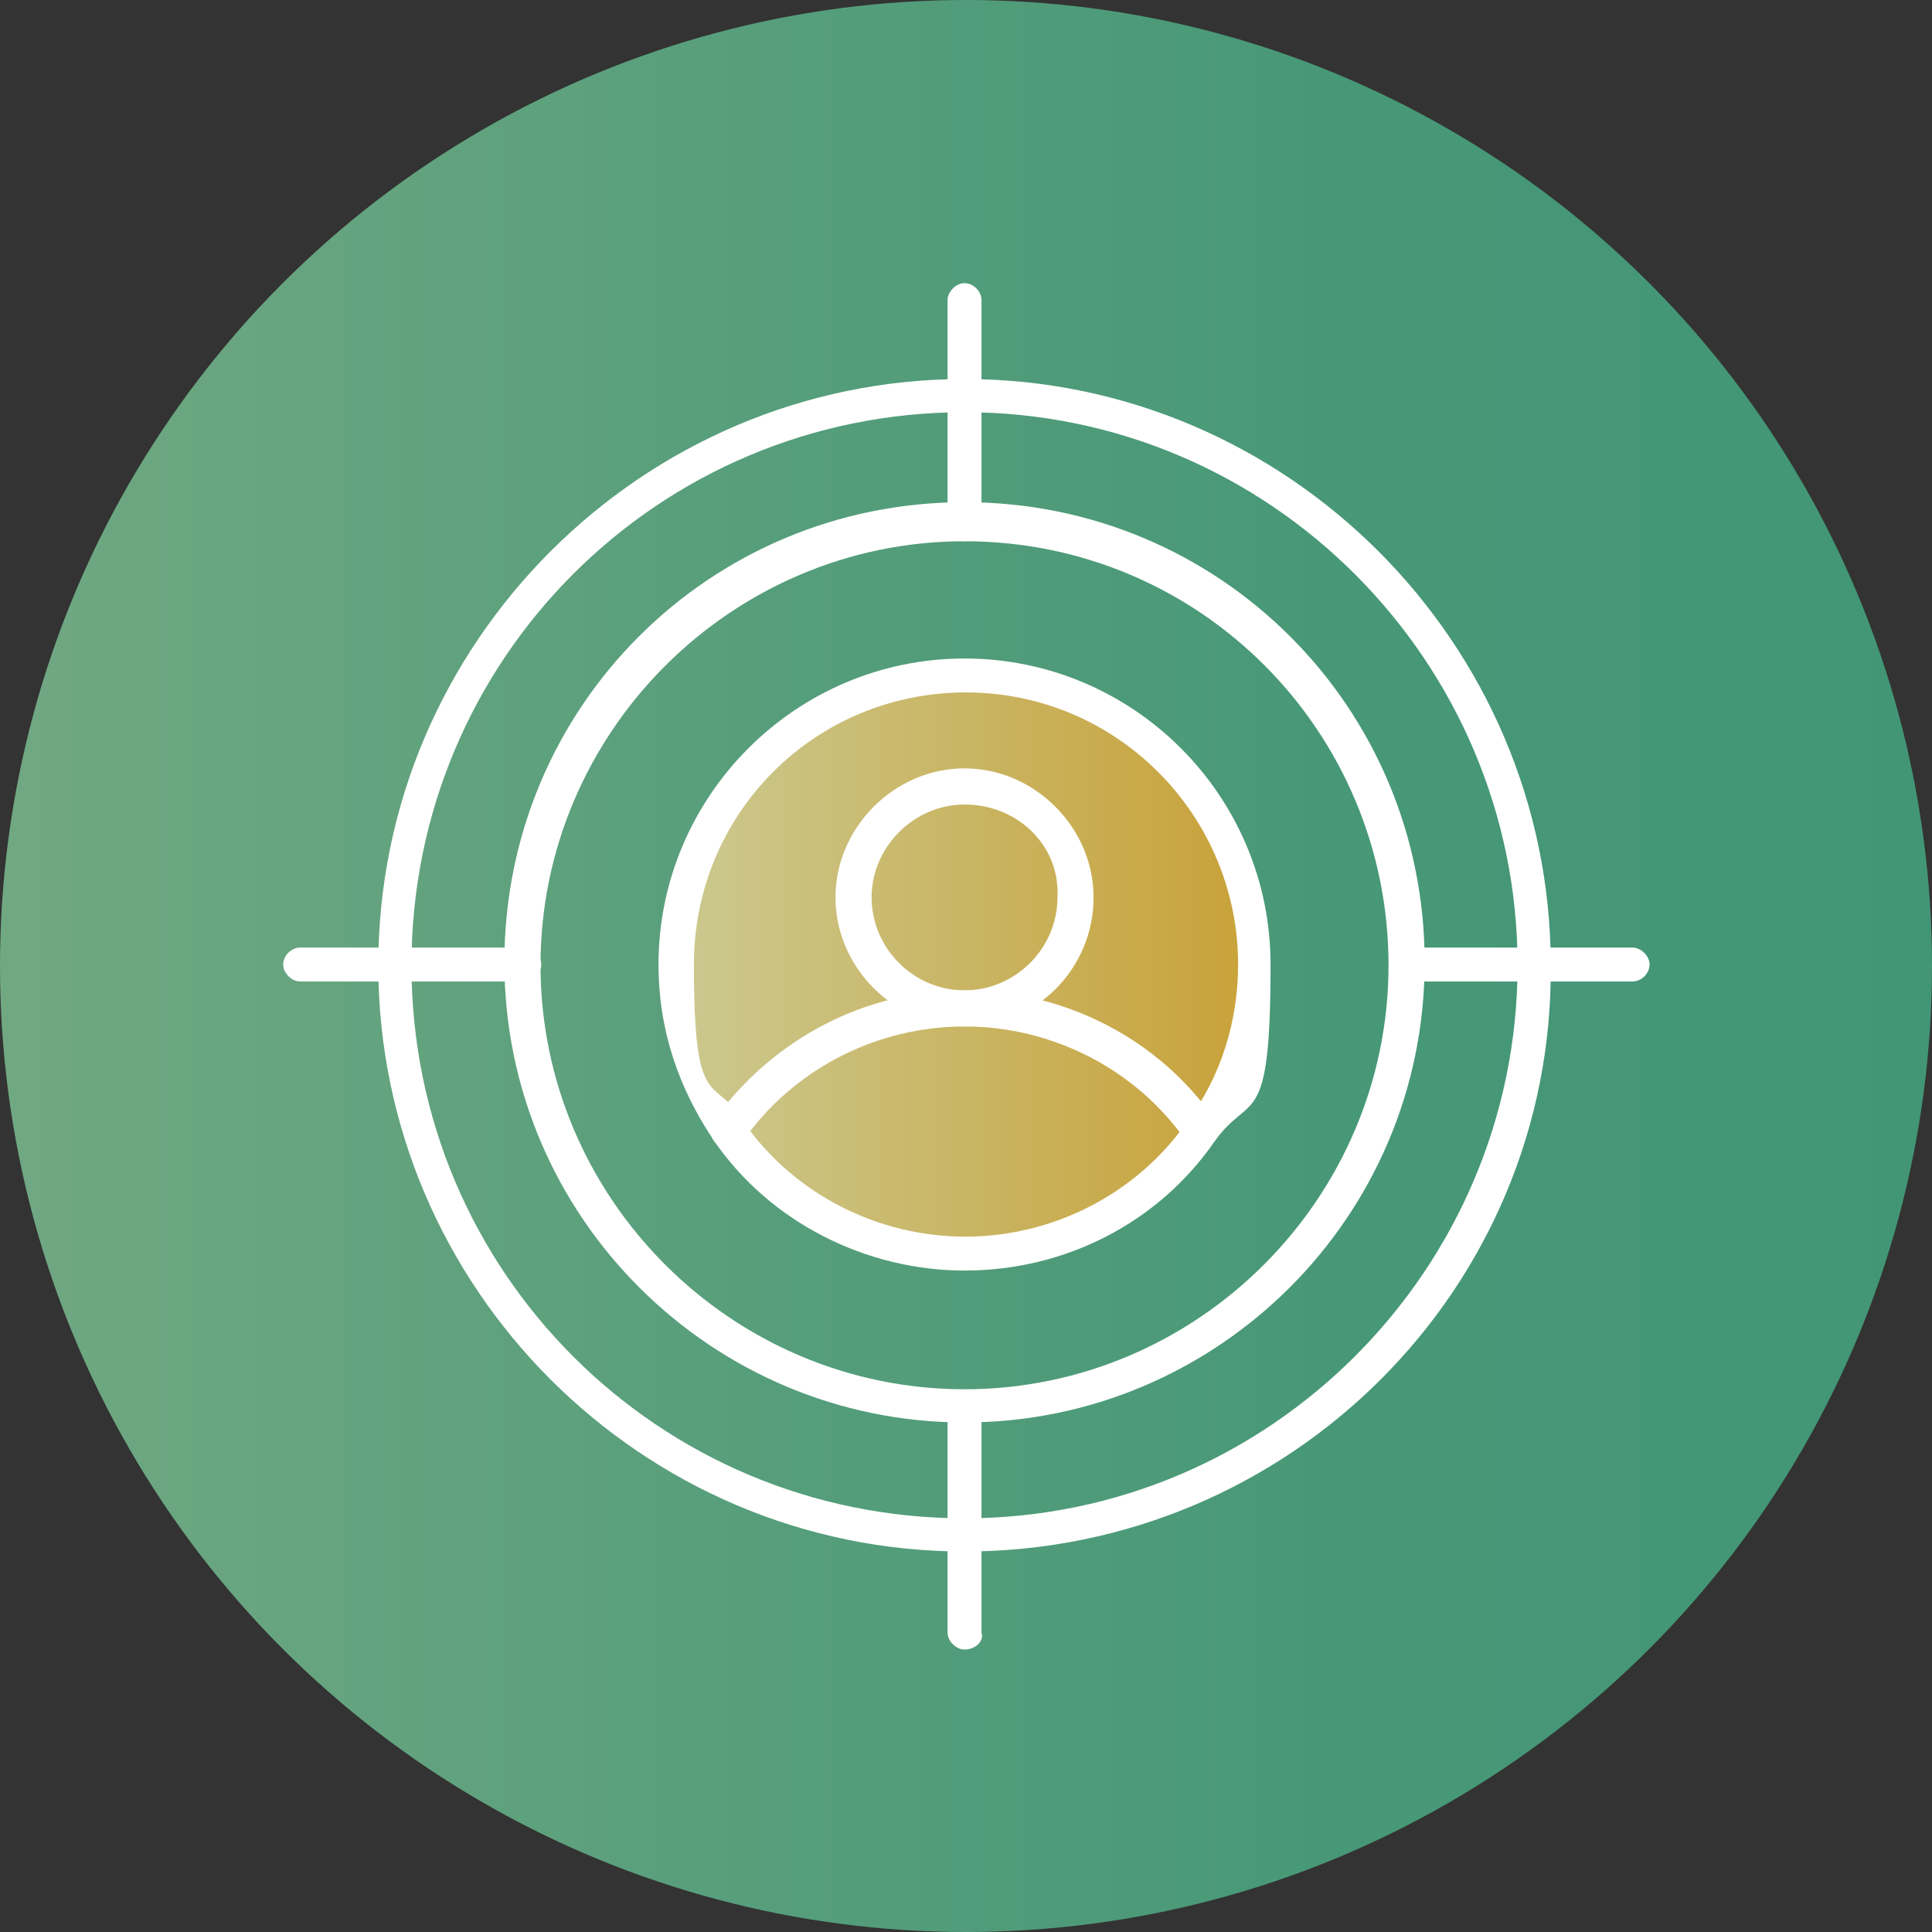
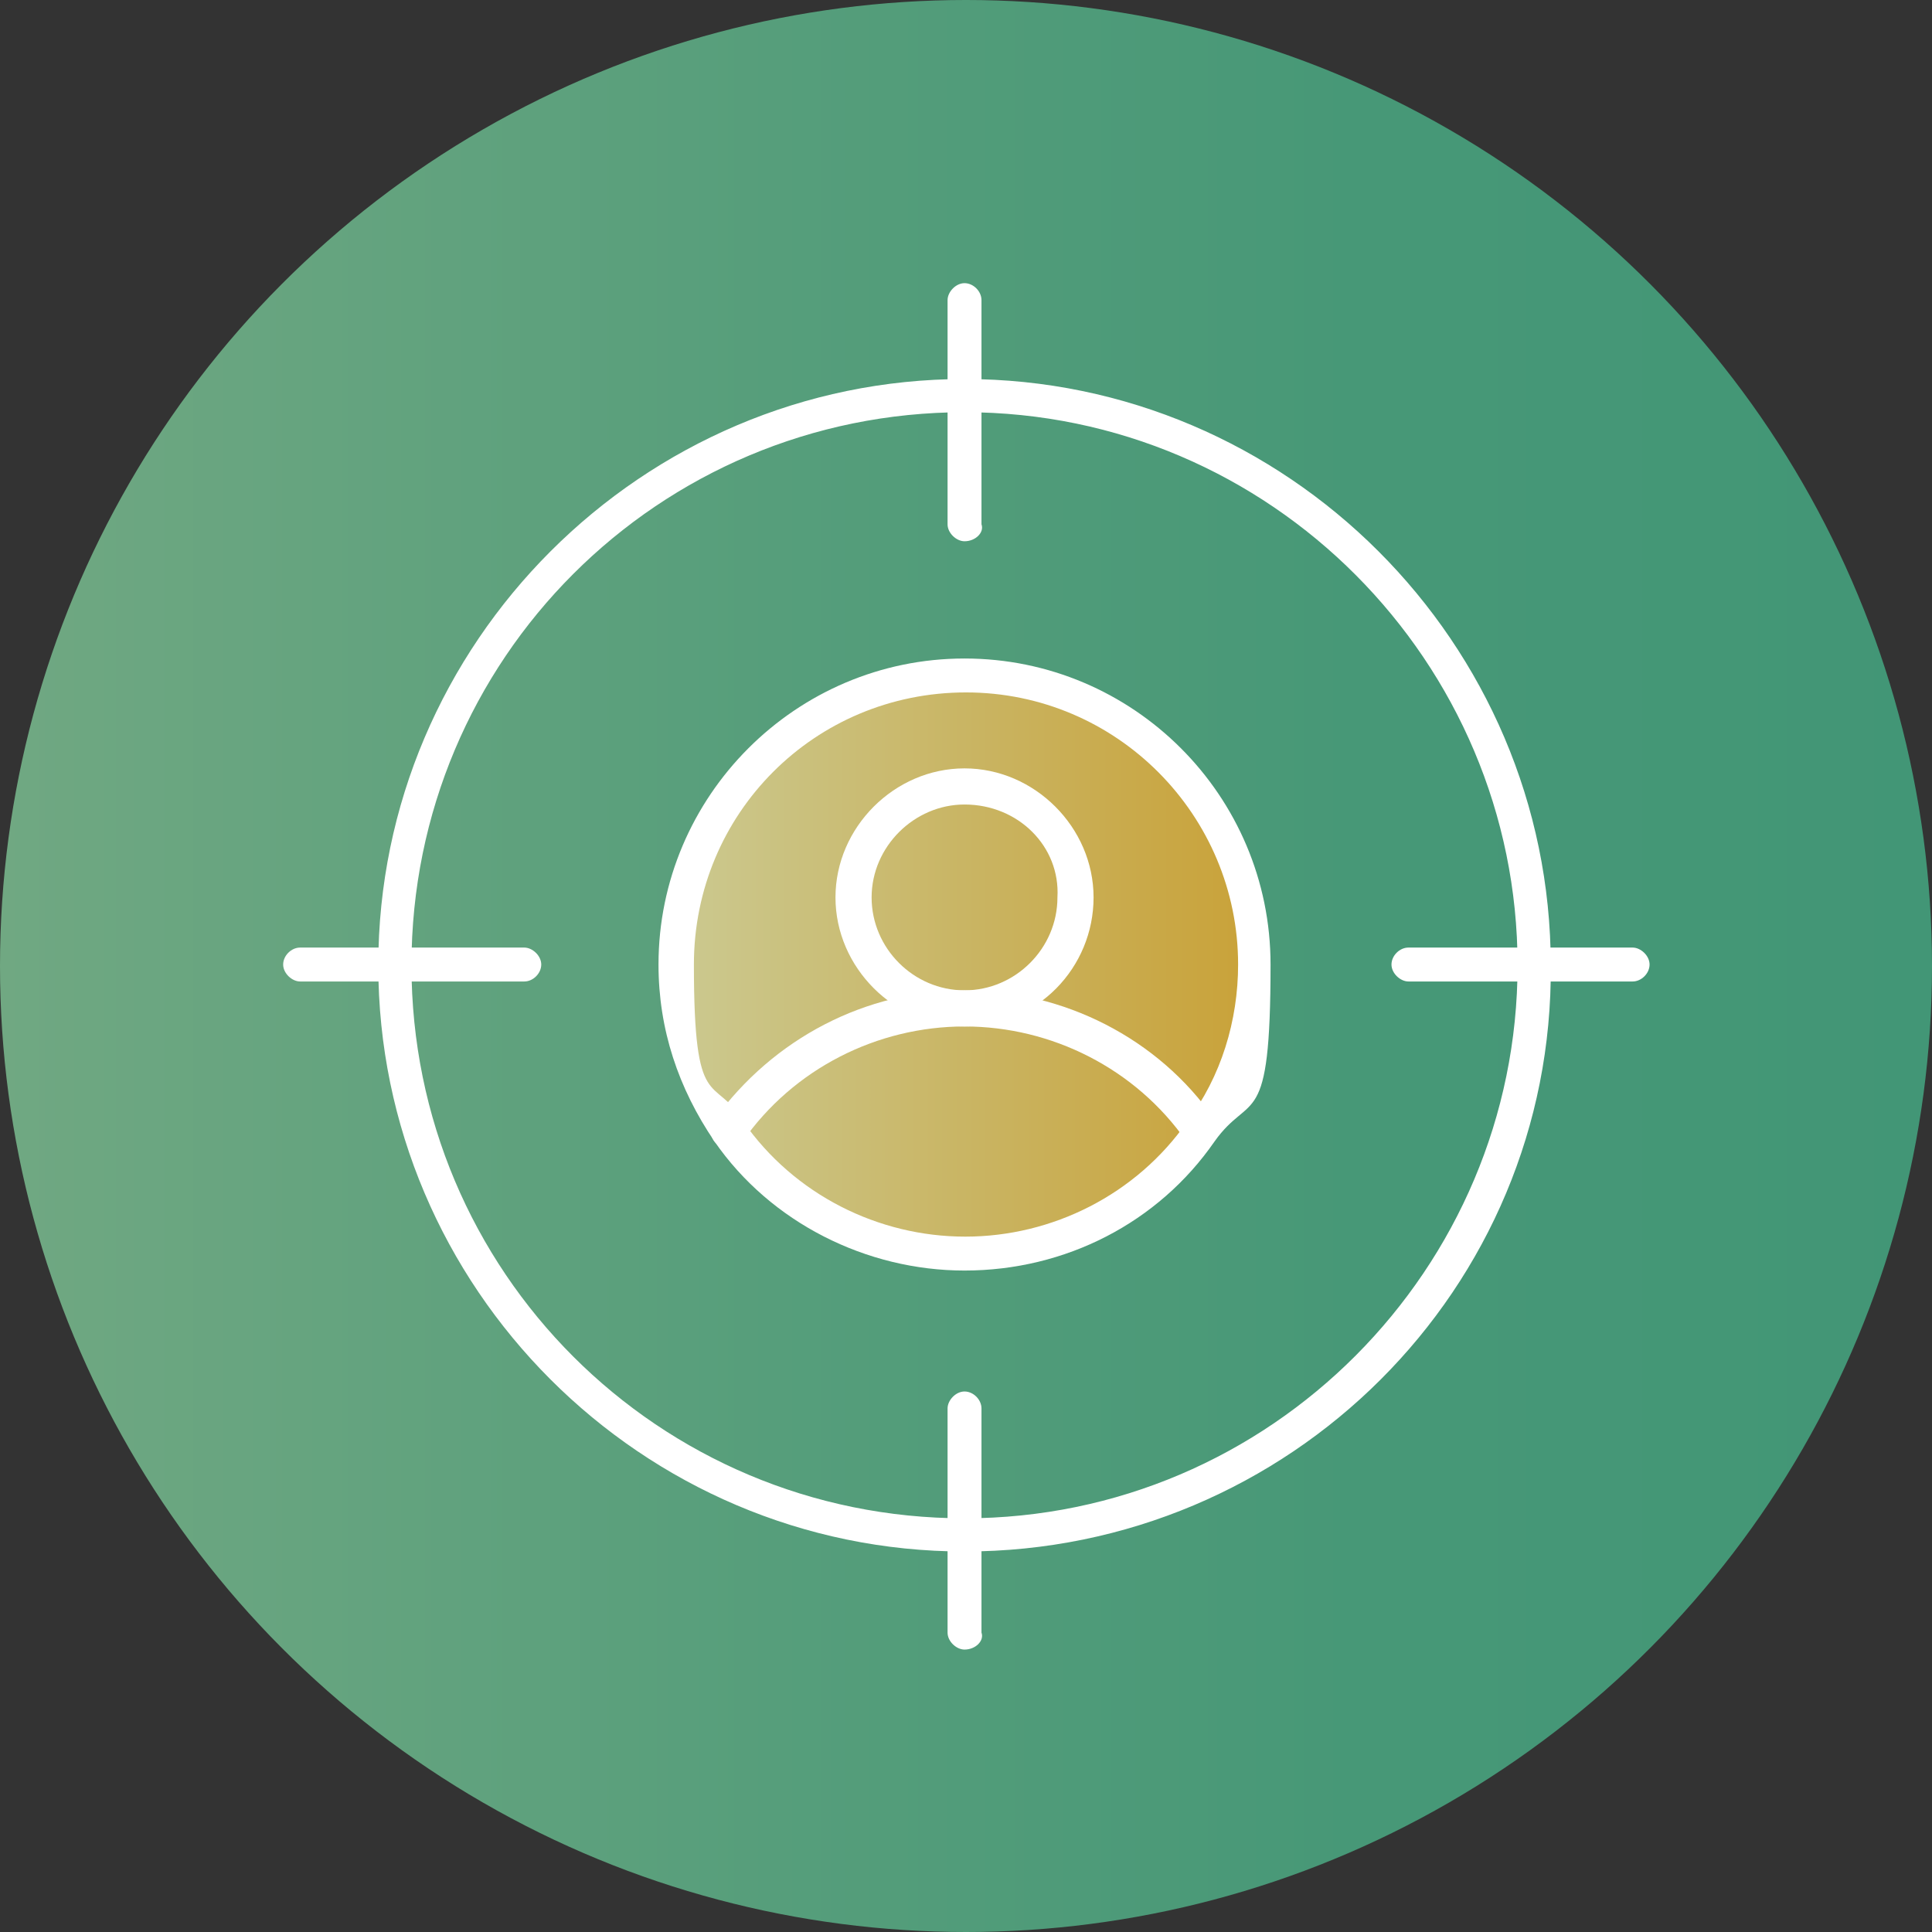
<svg xmlns="http://www.w3.org/2000/svg" xmlns:xlink="http://www.w3.org/1999/xlink" id="Livello_1" version="1.1" viewBox="0 0 262 262">
  <rect x="0" y="0" width="262" height="262" fill="#333333" stroke="none" />
  <defs>
    <style>
      .st0 {
        fill: url(#Sfumatura_senza_nome_60);
      }

      .st1 {
        fill: #fff;
      }

      .st2 {
        fill: #1e81ce;
      }

      .st3 {
        fill: url(#Sfumatura_senza_nome_7);
      }

      .st4 {
        fill: #9bc9ff;
      }

      .st5 {
        fill: url(#Sfumatura_senza_nome_601);
      }
    </style>
    <linearGradient id="Sfumatura_senza_nome_7" data-name="Sfumatura senza nome 7" x1="0" y1="131" x2="262" y2="131" gradientUnits="userSpaceOnUse">
      <stop offset="0" stop-color="#76ab84" />
      <stop offset="0" stop-color="#70a882" />
      <stop offset=".4" stop-color="#569e7b" />
      <stop offset=".7" stop-color="#479877" />
      <stop offset="1" stop-color="#429676" />
    </linearGradient>
    <linearGradient id="Sfumatura_senza_nome_60" data-name="Sfumatura senza nome 60" x1="238.9" y1="-433.9" x2="149.9" y2="-433.9" gradientUnits="userSpaceOnUse">
      <stop offset="0" stop-color="#c9a239" />
      <stop offset=".4" stop-color="#c9b15b" />
      <stop offset="1" stop-color="#cbc990" />
    </linearGradient>
    <linearGradient id="Sfumatura_senza_nome_601" data-name="Sfumatura senza nome 60" x1="169.6" y1="131.6" x2="91.8" y2="131.6" xlink:href="#Sfumatura_senza_nome_60" />
  </defs>
  <circle class="st3" cx="131" cy="131" r="131" />
  <ellipse class="st0" cx="194.4" cy="-433.9" rx="44.5" ry="44.6" />
  <path class="st1" d="M193.6-340.6c-.4,0-1.1,0-1.5-.4l-43-31.3c-10.6-7.5-19.2-18.1-24.5-30.2-5.3-12.1-7.5-25.3-6.4-38.1l2.6-42.6c0-1.1,1.1-2.3,2.3-2.3,10.6,0,20.7-10.6,21.5-22.6,0-1.1,1.1-2.3,2.3-2.3h93.5c1.1,0,2.3,1.1,2.3,2.3.8,12.1,10.6,22.6,21.5,22.6s2.3,1.1,2.3,2.3l2.6,42.6c1.1,13.2-1.1,26.4-6.4,38.1-5.3,12.1-14,22.3-24.5,30.2l-43,31.3c-.4.4-1.1.4-1.5.4ZM125.4-480.9l-2.6,40.7h0c-2.3,24.9,8.7,49.4,29,64.1l41.9,30.2,41.9-30.2c20.4-14.7,31.3-39.2,29-64.1h0l-2.3-40.7c-11.7-1.1-21.9-11.7-23.8-24.9h-89.4c-1.9,13.2-12.1,23.8-23.8,24.9Z" />
  <path class="st1" d="M193.6-387.7c-26,0-47.1-21.1-47.1-47.1s21.1-47.1,47.1-47.1,47.1,21.1,47.1,47.1-21.1,47.1-47.1,47.1ZM193.6-477.1c-23.4,0-42.6,18.9-42.6,42.6s18.9,42.6,42.6,42.6,42.6-18.9,42.6-42.6-19.2-42.6-42.6-42.6Z" />
  <path class="st1" d="M186.5-403.6c-.8,0-1.1-.4-1.5-.8l-23.4-23.4c-.8-.8-.8-2.3,0-3.4l11.7-11.7c.4-.4,1.1-.8,1.5-.8s1.1.4,1.5.8l10.2,10.2,24.9-24.9c.4-.4,1.1-.8,1.5-.8h0c.8,0,1.1.4,1.5.8l11.7,11.7c.8.8.8,2.3,0,3.4l-38.1,38.1c-.4.4-1.1.8-1.5.8ZM166.5-429.2l20,20,35.1-35.1-8.3-8.3-24.9,24.9c-.4.4-1.1.8-1.5.8s-1.1-.4-1.5-.8l-10.2-10.2-8.7,8.7Z" />
-   <path class="st4" d="M-1295.2,594.2h-68.9v-83.3h68.9v83.3Z" />
  <rect class="st1" x="-1473.3" y="629.6" width="178.5" height="14.5" />
  <path class="st1" d="M-1326,677.2c5.3,0,9.5,4.2,9.5,9.5s-4.2,9.5-9.5,9.5-9.5-4.2-9.5-9.5,4.2-9.5,9.5-9.5Z" />
  <path class="st4" d="M-1276.2,644.1c0,11.8-9.5,21.3-21.3,21.3h-173.5c-11.8,0-21.3-9.5-21.3-21.3h216.2Z" />
  <path class="st1" d="M-1454.3,482.3c6.5,0,11.8,5.3,11.8,11.8s-5.3,11.8-11.8,11.8-11.8-5.3-11.8-11.8,4.9-11.8,11.8-11.8Z" />
  <path class="st1" d="M-1295.2,594.2v7.6c0,4.9-4.2,9.1-9.1,9.1h-50.6c-4.9,0-9.1-4.2-9.1-9.1v-7.6h68.9Z" />
  <path class="st1" d="M-1295.2,503.2v7.6h-68.9v-7.6c0-4.9,4.2-9.1,9.1-9.1h50.6c5.3,0,9.1,4.2,9.1,9.1Z" />
  <path class="st1" d="M-1304.7,550.1v4.6l-7.2,1.5c-.4,1.9-1.1,4.2-2.3,5.7l3.8,6.1-3.4,3.4-6.1-3.8c-1.9,1.1-3.8,1.9-5.7,2.3l-1.5,7.2h-4.6l-1.5-7.2c-1.9-.4-4.2-1.1-5.7-2.3l-6.1,3.8-3.8-3,3.8-6.1c-1.1-1.9-1.9-3.8-2.3-5.7l-7.2-1.5v-4.6l7.2-1.5c.4-1.9,1.1-4.2,2.3-5.7l-3.8-6.1,3.4-3.4,6.1,3.8c1.9-1.1,3.8-1.9,5.7-2.3l1.5-7.2h4.6l1.5,7.2c1.9.4,4.2,1.1,5.7,2.3l6.1-3.8,3.4,3.4-3.8,6.1c1.1,1.9,1.9,3.8,2.3,5.7l7.6,1.1ZM-1322.6,552.3c0-3.8-3-7.2-7.2-7.2s-7.2,3-7.2,7.2,3,7.2,7.2,7.2,7.2-3.4,7.2-7.2Z" />
  <path class="st2" d="M-1281.9,567.9c1.9,0,3.4,1.5,3.4,3.4s-1.5,3.4-3.4,3.4-3.4-1.5-3.4-3.4,1.5-3.4,3.4-3.4Z" />
  <path class="st2" d="M-1286.8,672.6c1.9,0,3.4,1.5,3.4,3.4s-1.5,3.4-3.4,3.4-3.4-1.5-3.4-3.4,1.5-3.4,3.4-3.4Z" />
  <path class="st2" d="M-1374.7,677.5c1.9,0,3.4,1.5,3.4,3.4s-1.5,3.4-3.4,3.4-3.4-1.5-3.4-3.4,1.5-3.4,3.4-3.4Z" />
  <path class="st2" d="M-1384.2,483.5c1.9,0,3.4,1.5,3.4,3.4s-1.5,3.4-3.4,3.4-3.4-1.5-3.4-3.4,1.5-3.4,3.4-3.4Z" />
  <path class="st2" d="M-1424.6,499.1c1.9,0,3.4,1.5,3.4,3.4s-1.5,3.4-3.4,3.4-3.4-1.5-3.4-3.4,1.5-3.4,3.4-3.4Z" />
  <path class="st2" d="M-1467.6,677.5c1.9,0,3.4,1.5,3.4,3.4s-1.5,3.4-3.4,3.4-3.4-1.5-3.4-3.4,1.5-3.4,3.4-3.4Z" />
-   <path class="st2" d="M-1488.9,525.3c1.9,0,3.4,1.5,3.4,3.4s-1.5,3.4-3.4,3.4-3.4-1.5-3.4-3.4,1.5-3.4,3.4-3.4Z" />
  <path class="st2" d="M-1327.2,579.4h-4.6c-1.1,0-1.9-.8-2.3-1.9l-1.5-5.3c-1.1-.4-2.7-.8-3.8-1.5l-4.9,3c-.8.8-2.3.4-3-.4l-3.4-3.4c-.8-.8-.8-1.9-.4-3l3-4.9c-.8-1.1-1.1-2.3-1.5-3.8l-5.3-1.1c-1.1-.4-1.9-1.1-1.9-2.3v-4.6c0-1.1.8-1.9,1.9-2.3l5.7-1.1c.4-1.1.8-2.7,1.5-3.8l-3-4.9c-.8-.8-.4-2.3.4-3l3.4-3.4c.8-.8,1.9-.8,3-.4l4.9,3c1.1-.8,2.3-1.1,3.8-1.5l1.1-5.7c.4-1.1,1.1-1.9,2.3-1.9h4.6c1.1,0,1.9.8,2.3,1.9l1.1,5.7c1.1.4,2.7.8,3.8,1.5l4.9-3c.8-.8,2.3-.4,3,.4l3.4,3.4c.8.8.8,1.9.4,3l-3,4.9c.8,1.1,1.1,2.3,1.5,3.8l5.7,1.1c1.1.4,1.9,1.1,1.9,2.3v4.6c0,1.1-.8,1.9-1.9,2.3l-6.1,1.5c-.4,1.1-.8,2.7-1.5,3.8l3,4.9c.8.8.4,2.3-.4,3l-3.4,3.4c-.8.8-1.9.8-3,.4l-4.9-3c-1.1.8-2.3,1.1-3.8,1.5l-1.1,5.7c0,.4-.8,1.1-1.9,1.1ZM-1329.8,574.8h.8l1.1-5.3c.4-.8.8-1.5,1.9-1.9,1.9-.4,3.4-1.1,4.9-1.9.8-.4,1.9-.4,2.7,0l4.6,3,.8-.8-3-4.6c-.4-.8-.4-1.9,0-2.7,1.1-1.5,1.5-3,1.9-4.9.4-.8.8-1.5,1.9-1.9l5.3-1.1v-.8l-5.3-1.1c-.8-.4-1.5-.8-1.9-1.9-.4-1.9-1.1-3.4-1.9-4.9-.4-.8-.4-1.9,0-2.7l3-4.6-.8-.8-4.6,3c-.8.4-1.9.4-2.7,0-1.5-1.1-3-1.5-4.9-1.9-.8-.4-1.5-.8-1.9-1.9l-1.1-5.3h-.8l-1.1,5.3c-.4.8-.8,1.5-1.9,1.9-1.9.4-3.4,1.1-4.9,1.9-.8.4-1.9.4-2.7,0l-4.6-3-.8.8,3,4.6c.4.8.4,1.9,0,2.7-1.1,1.5-1.5,3-1.9,4.9-.4.8-.8,1.5-1.9,1.9l-5.3,1.1v.8l5.3,1.1c.8.4,1.5.8,1.9,1.9.4,1.9,1.1,3.4,1.9,4.9.4.8.4,1.9,0,2.7l-3,4.6.8.8,4.6-3c.8-.4,1.9-.4,2.7,0,1.5,1.1,3,1.5,4.9,1.9.8.4,1.5.8,1.9,1.9l1.1,5.3Z" />
  <path class="st2" d="M-1329.4,561.9c-5.3,0-9.5-4.2-9.5-9.5s4.2-9.5,9.5-9.5,9.5,4.2,9.5,9.5-4.2,9.5-9.5,9.5ZM-1329.4,547.8c-2.7,0-4.9,2.3-4.9,4.9s2.3,4.6,4.9,4.6,4.6-2.3,4.6-4.6-1.9-4.9-4.6-4.9Z" />
  <path class="st2" d="M-1304.3,613.2h-50.6c-6.5,0-11.4-5.3-11.4-11.4v-98.6c0-6.5,5.3-11.4,11.4-11.4h50.6c6.5,0,11.4,5.3,11.4,11.4v88.3c0,1.1-1.1,2.3-2.3,2.3s-2.3-1.1-2.3-2.3v-88.3c0-3.8-3-6.9-6.8-6.9h-50.6c-3.8,0-6.8,3-6.8,6.9v98.2c0,3.8,3,6.9,6.8,6.9h50.6c3.8,0,6.8-3,6.8-6.9s1.1-2.3,2.3-2.3,2.3,1.1,2.3,2.3c.4,6.5-4.9,11.8-11.4,11.8Z" />
  <path class="st2" d="M-1473.3,646.3c-1.1,0-2.3-1.1-2.3-2.3v-104.7c0-11.8,9.5-21.3,21.3-21.3h90.6c1.1,0,2.3,1.1,2.3,2.3s-1.1,2.3-2.7,2.3h-90.2c-9.1,0-16.7,7.6-16.7,16.7v104.7c0,1.1-1.1,2.3-2.3,2.3Z" />
  <path class="st2" d="M-1295.2,646.3c-1.1,0-2.3-1.1-2.3-2.3v-52.5c0-1.1,1.1-2.3,2.3-2.3s2.3,1.1,2.3,2.3v52.5c.4,1.1-.8,2.3-2.3,2.3Z" />
  <path class="st2" d="M-1295.2,632.3h-178.1c-1.1,0-2.3-1.1-2.3-2.3s1.1-2.3,2.3-2.3h178.5c1.1,0,2.3,1.1,2.3,2.3s-1.1,2.3-2.7,2.3Z" />
  <path class="st2" d="M-1295.2,596.5h-68.9c-1.1,0-2.3-1.1-2.3-2.3s1.1-2.3,2.3-2.3h68.9c1.1,0,2.3,1.1,2.3,2.3s-.8,2.3-2.3,2.3Z" />
  <path class="st2" d="M-1295.2,513.1h-68.9c-1.1,0-2.3-1.1-2.3-2.3s1.1-2.3,2.3-2.3h68.9c1.1,0,2.3,1.1,2.3,2.3s-.8,2.3-2.3,2.3Z" />
  <path class="st2" d="M-1297.5,667.6h-173.5c-12.9,0-24-10.7-24-24s1.1-2.3,2.3-2.3h216.5c1.1,0,2.3,1.1,2.3,2.3,0,6.5-2.7,12.2-6.8,16.7-4.2,4.9-10.3,7.2-16.7,7.2ZM-1490,646.3c1.1,9.5,9.1,16.7,19,16.7h173.5c4.9,0,9.9-1.9,13.3-5.7,3-3,4.9-6.9,5.3-11h-211.2Z" />
  <path class="st2" d="M-1401,567.2h0c-1.5,0-2.7-1.5-2.3-2.7l1.5-12.2-12.2,1.5c-1.1,0-2.7-.8-2.7-2.3s.8-2.7,2.3-2.7l15.2-1.5c.8,0,1.5,0,1.9.8.4.8.8,1.1.8,1.9l-1.5,15.2c-.8,1.1-1.9,1.9-3,1.9Z" />
  <path class="st2" d="M-1419.3,572.1c-.8,0-1.1-.4-1.5-.8-.8-.8-.8-2.3,0-3.4l20.2-20.2c.8-.8,2.3-.8,3.4,0,.8.8.8,2.3,0,3.4l-20.2,20.2c-.8.8-1.5.8-1.9.8Z" />
  <path class="st2" d="M-1449.7,602.6c-.8,0-1.1-.4-1.5-.8-.4-.4-.8-1.1-.8-1.9l1.5-15.2c0-1.1,1.1-2.3,2.7-2.3s2.3,1.1,2.3,2.7l-1.5,12.6,12.2-1.5c1.1,0,2.7.8,2.7,2.3s-.8,2.7-2.3,2.7l-15.2,1.5c.4,0,0,0,0,0Z" />
  <path class="st2" d="M-1449.7,602.6c-.8,0-1.1-.4-1.5-.8-.8-.8-.8-2.3,0-3.4l20.2-20.2c.8-.8,2.3-.8,3.4,0,.8.8.8,2.3,0,3.4l-20.2,20.2c-.8.4-1.1.8-1.9.8Z" />
  <path class="st2" d="M-1454.3,508.6c-8,0-14.5-6.5-14.5-14.5s6.5-14.5,14.5-14.5,14.5,6.5,14.5,14.5-6.9,14.5-14.5,14.5ZM-1454.3,484.6c-5.3,0-9.5,4.2-9.5,9.5s4.2,9.5,9.5,9.5,9.5-4.2,9.5-9.5-4.6-9.5-9.5-9.5Z" />
  <path class="st2" d="M-1326,698.9c-6.5,0-11.8-5.3-11.8-11.8s5.3-11.8,11.8-11.8,11.8,5.3,11.8,11.8-5.3,11.8-11.8,11.8ZM-1326,679.8c-3.8,0-7.2,3-7.2,7.2s3,7.2,7.2,7.2,7.2-3,7.2-7.2-3.4-7.2-7.2-7.2Z" />
  <g>
    <ellipse class="st5" cx="130.7" cy="131.6" rx="38.9" ry="39" />
    <g>
      <path class="st1" d="M162.8,155.9c-.8,0-1.5-.4-1.9-1.1-6.9-9.9-18.3-15.6-30.1-15.6s-23.2,5.7-30.1,15.6c-.8,1.1-2.3,1.1-3.4.4-1.1-.8-1.1-2.3-.4-3.4,8-11,20.5-17.5,33.9-17.5s26.3,6.5,33.9,17.5c.8,1.1.4,2.7-.4,3.4-.4.4-.8.8-1.5.8Z" />
      <path class="st1" d="M130.8,139.2c-9.5,0-17.5-8-17.5-17.5s8-17.5,17.5-17.5,17.5,8,17.5,17.5-7.6,17.5-17.5,17.5ZM130.8,109.1c-6.8,0-12.6,5.7-12.6,12.6s5.7,12.6,12.6,12.6,12.6-5.7,12.6-12.6c.4-6.9-5.3-12.6-12.6-12.6Z" />
      <path class="st1" d="M130.8,172.3c-13.3,0-26.3-6.5-33.9-17.5h0c-4.9-7.2-7.6-15.2-7.6-24,0-22.8,18.6-41.5,41.5-41.5s41.5,18.6,41.5,41.5-2.7,17.1-7.6,24c-7.6,11-20.2,17.5-33.9,17.5ZM100.8,152.1c6.9,9.9,18.3,15.6,30.1,15.6s23.2-5.7,30.1-15.6c4.6-6.1,6.9-13.7,6.9-21.3,0-20.2-16.4-36.9-36.9-36.9s-36.9,16.4-36.9,36.9,2.7,14.8,6.8,21.3h0Z" />
-       <path class="st1" d="M130.8,192.9c-34.2,0-62.4-27.8-62.4-62.4s27.8-62.4,62.4-62.4,62.4,27.8,62.4,62.4-28.2,62.4-62.4,62.4ZM130.8,73.4c-31.6,0-57.5,25.9-57.5,57.5s25.9,57.5,57.5,57.5,57.5-25.9,57.5-57.5-25.5-57.5-57.5-57.5Z" />
      <path class="st1" d="M130.8,210.4c-43.8,0-79.5-35.8-79.5-79.5s35.8-79.5,79.5-79.5,79.5,35.8,79.5,79.5c.4,43.8-35.4,79.5-79.5,79.5ZM130.8,55.9c-41.5,0-75,33.5-75,75s33.5,75,75,75,75-33.9,75-75-33.5-75-75-75Z" />
      <path class="st1" d="M130.8,73.4c-1.1,0-2.3-1.1-2.3-2.3v-30.4c0-1.1,1.1-2.3,2.3-2.3s2.3,1.1,2.3,2.3v30.4c.4,1.1-.8,2.3-2.3,2.3Z" />
      <path class="st1" d="M130.8,223.7c-1.1,0-2.3-1.1-2.3-2.3v-30.4c0-1.1,1.1-2.3,2.3-2.3s2.3,1.1,2.3,2.3v30.4c.4,1.1-.8,2.3-2.3,2.3Z" />
      <path class="st1" d="M221.4,133.1h-30.4c-1.1,0-2.3-1.1-2.3-2.3s1.1-2.3,2.3-2.3h30.4c1.1,0,2.3,1.1,2.3,2.3s-1.1,2.3-2.3,2.3Z" />
      <path class="st1" d="M71.1,133.1h-30.4c-1.1,0-2.3-1.1-2.3-2.3s1.1-2.3,2.3-2.3h30.4c1.1,0,2.3,1.1,2.3,2.3s-1.1,2.3-2.3,2.3Z" />
    </g>
  </g>
  <g>
    <rect class="st1" x="-1572.6" y="-78.6" width="380.5" height="380.6" />
    <g id="_x36_3_x2C__Business_x2C__Presentation_x2C__User_x2C__Document">
      <g>
        <path class="st1" d="M-1369.8,37.1c-3.8,0-7.2,3-7.2,7.2s3,7.2,7.2,7.2,7.2-3,7.2-7.2-3.4-7.2-7.2-7.2ZM-1341.2,37.1c-3.8,0-7.2,3-7.2,7.2s3,7.2,7.2,7.2,7.2-3,7.2-7.2-3.4-7.2-7.2-7.2ZM-1426.9,37.1c-3.8,0-7.2,3-7.2,7.2s3,7.2,7.2,7.2,7.2-3,7.2-7.2-3.4-7.2-7.2-7.2ZM-1398.3,37.1c-3.8,0-7.2,3-7.2,7.2s3,7.2,7.2,7.2,7.2-3,7.2-7.2-3.4-7.2-7.2-7.2ZM-1369.8,27.6h54.8v178.5h-138.1V27.6h83.3Z" />
-         <path class="st4" d="M-1286.8,49.3c5.3,0,9.5,4.2,9.5,9.5s-4.2,9.5-9.5,9.5-9.5-4.2-9.5-9.5,4.2-9.5,9.5-9.5Z" />
        <path class="st4" d="M-1477.1,134.9c7.8,0,14.1,6.3,14.1,14.1s-6.3,14.1-14.1,14.1-14.1-6.3-14.1-14.1,6.3-14.1,14.1-14.1Z" />
        <path class="st4" d="M-1358,105.2c0,5.7-1.9,11.4-4.9,15.6h0c-4.9-6.8-12.9-11.4-22.5-11.4,5.7,0,10.7-4.6,10.7-10.7s-4.6-10.7-10.7-10.7-10.7,4.6-10.7,10.7,4.6,10.7,10.7,10.7c-9.1,0-17.5,4.6-22.5,11.4h0c-3-4.6-4.9-9.9-4.9-15.6,0-15.2,12.2-27.4,27.4-27.4s27.4,12.2,27.4,27.4Z" />
        <path class="st1" d="M-1362.9,120.8h0c-4.9,6.9-12.9,11.4-22.5,11.4s-17.5-4.6-22.5-11.4h0c4.9-6.8,12.9-11.4,22.5-11.4s17.5,4.6,22.5,11.4Z" />
        <path class="st1" d="M-1385.4,88.1c5.7,0,10.7,4.6,10.7,10.7s-4.6,10.7-10.7,10.7-10.7-4.6-10.7-10.7,4.9-10.7,10.7-10.7Z" />
-         <path class="st2" d="M-1290.3,23c1.9,0,3.4,1.5,3.4,3.4s-1.5,3.4-3.4,3.4-3.4-1.5-3.4-3.4,1.5-3.4,3.4-3.4Z" />
        <path class="st2" d="M-1290.3,180.2c1.9,0,3.4,1.5,3.4,3.4s-1.5,3.4-3.4,3.4-3.4-1.5-3.4-3.4,1.5-3.4,3.4-3.4Z" />
        <path class="st2" d="M-1299.8,104.1c1.9,0,3.4,1.5,3.4,3.4s-1.5,3.4-3.4,3.4-3.4-1.5-3.4-3.4,1.5-3.4,3.4-3.4Z" />
        <path class="st2" d="M-1359.1,11.2c1.9,0,3.4,1.5,3.4,3.4s-1.5,3.4-3.4,3.4-3.4-1.5-3.4-3.4,1.5-3.4,3.4-3.4Z" />
        <path class="st2" d="M-1468.7,85c1.9,0,3.4,1.5,3.4,3.4s-1.5,3.4-3.4,3.4-3.4-1.5-3.4-3.4,1.5-3.4,3.4-3.4Z" />
        <path class="st2" d="M-1476,192c1.9,0,3.4,1.5,3.4,3.4s-1.5,3.4-3.4,3.4-3.4-1.5-3.4-3.4,1.5-3.4,3.4-3.4Z" />
        <path class="st2" d="M-1485.5,27.9c1.9,0,3.4,1.5,3.4,3.4s-1.5,3.4-3.4,3.4-3.4-1.5-3.4-3.4,1.5-3.4,3.4-3.4Z" />
        <path class="st2" d="M-1341.2,53.8c-5.3,0-9.5-4.2-9.5-9.5s4.2-9.5,9.5-9.5,9.5,4.2,9.5,9.5-4.6,9.5-9.5,9.5ZM-1341.2,39.7c-2.7,0-4.9,2.3-4.9,4.9s2.3,4.9,4.9,4.9,4.6-2.7,4.6-5.3-2.3-4.6-4.6-4.6Z" />
        <path class="st2" d="M-1341.2,39.7c-1.1,0-2.3-1.1-2.3-2.3v-16.7c0-1.1,1.1-2.3,2.3-2.3s2.3,1.1,2.3,2.3v16.7c0,1.1-1.1,2.3-2.3,2.3Z" />
        <path class="st2" d="M-1369.8,53.8c-5.3,0-9.5-4.2-9.5-9.5s4.2-9.5,9.5-9.5,9.5,4.2,9.5,9.5-4.6,9.5-9.5,9.5ZM-1369.8,39.7c-2.7,0-4.9,2.3-4.9,4.9s2.3,4.9,4.9,4.9,4.9-2.3,4.9-4.9c-.4-3-2.7-4.9-4.9-4.9Z" />
        <path class="st2" d="M-1369.8,39.7c-1.1,0-2.3-1.1-2.3-2.3v-16.7c0-1.1,1.1-2.3,2.3-2.3s2.3,1.1,2.3,2.3v16.7c0,1.1-1.1,2.3-2.3,2.3Z" />
        <path class="st2" d="M-1398.3,53.8c-5.3,0-9.5-4.2-9.5-9.5s4.2-9.5,9.5-9.5,9.5,4.2,9.5,9.5-4.6,9.5-9.5,9.5ZM-1398.3,39.7c-2.7,0-4.9,2.3-4.9,4.9s2.3,4.9,4.9,4.9,4.6-2.7,4.6-5.3-2.3-4.6-4.6-4.6Z" />
        <path class="st2" d="M-1398.3,39.7c-1.1,0-2.3-1.1-2.3-2.3v-16.7c0-1.1,1.1-2.3,2.3-2.3s2.3,1.1,2.3,2.3v16.7c0,1.1-1.1,2.3-2.3,2.3Z" />
        <path class="st2" d="M-1426.9,53.8c-5.3,0-9.5-4.2-9.5-9.5s4.2-9.5,9.5-9.5,9.5,4.2,9.5,9.5-4.6,9.5-9.5,9.5ZM-1426.9,39.7c-2.7,0-4.9,2.3-4.9,4.9s2.3,4.9,4.9,4.9,4.9-2.3,4.9-4.9c-.4-3-2.7-4.9-4.9-4.9Z" />
        <path class="st2" d="M-1426.9,39.7c-1.1,0-2.3-1.1-2.3-2.3v-16.7c0-1.1,1.1-2.3,2.3-2.3s2.3,1.1,2.3,2.3v16.7c0,1.1-1.1,2.3-2.3,2.3Z" />
        <path class="st2" d="M-1315.4,208.3h-137.8c-1.1,0-2.3-1.1-2.3-2.3V27.6c0-1.1,1.1-2.3,2.3-2.3h138.1c1.1,0,2.3,1.1,2.3,2.3v178.5c0,1.5-1.1,2.3-2.7,2.3ZM-1450.8,203.8h133.2V30.2h-133.2v173.5Z" />
        <path class="st2" d="M-1286.8,70.6c-6.5,0-11.8-5.3-11.8-11.8s5.3-11.8,11.8-11.8,11.8,5.3,11.8,11.8-5.3,11.8-11.8,11.8ZM-1286.8,51.5c-3.8,0-7.2,3-7.2,7.2s3,7.2,7.2,7.2,7.2-3,7.2-7.2-3-7.2-7.2-7.2Z" />
        <path class="st2" d="M-1477.1,165.7c-9.1,0-16.7-7.6-16.7-16.7s7.6-16.7,16.7-16.7,16.7,7.6,16.7,16.7-7.6,16.7-16.7,16.7ZM-1477.1,137.2c-6.5,0-11.8,5.3-11.8,11.8s5.3,11.8,11.8,11.8,11.8-5.3,11.8-11.8-5.3-11.8-11.8-11.8Z" />
        <path class="st2" d="M-1362.9,123.1c-.8,0-1.5-.4-1.9-1.1-4.9-6.5-12.6-10.3-20.6-10.3s-15.6,3.8-20.5,10.7c-.8,1.1-2.3,1.1-3.4.4-1.1-.8-1.1-2.3-.4-3.4,5.7-8,14.5-12.6,24.4-12.6s18.6,4.6,24.4,12.6c.8,1.1.4,2.7-.4,3.4-.8.4-1.1.4-1.5.4Z" />
        <path class="st2" d="M-1385.4,111.7c-7.2,0-12.9-5.7-12.9-12.9s5.7-12.9,12.9-12.9,12.9,5.7,12.9,12.9-5.7,12.9-12.9,12.9ZM-1385.4,90.7c-4.6,0-8,3.8-8,8s3.8,8,8,8,8-3.8,8-8-3.4-8-8-8Z" />
        <path class="st2" d="M-1385.4,134.9c-9.5,0-18.6-4.6-24.4-12.6h0c-3.4-4.9-5.3-11-5.3-17.1,0-16.4,13.3-29.7,29.7-29.7s29.7,13.3,29.7,29.7-1.9,12.2-5.3,17.1c-5.7,7.6-14.8,12.6-24.4,12.6ZM-1405.9,119.3c4.6,6.5,12.2,10.7,20.5,10.7s15.6-3.8,20.6-10.7c3-4.2,4.6-9.1,4.6-14.5,0-13.7-11-25.1-25.1-25.1s-25.1,11-25.1,25.1,1.5,10.3,4.6,14.5h0Z" />
        <path class="st2" d="M-1341.2,187h-85.6c-1.1,0-2.3-1.1-2.3-2.3s1.1-2.3,2.3-2.3h85.6c1.1,0,2.3,1.1,2.3,2.3s-1.1,2.3-2.3,2.3Z" />
        <path class="st2" d="M-1341.2,175.2h-85.6c-1.1,0-2.3-1.1-2.3-2.3s1.1-2.3,2.3-2.3h85.6c1.1,0,2.3,1.1,2.3,2.3s-1.1,2.3-2.3,2.3Z" />
        <path class="st2" d="M-1341.2,163.4h-85.6c-1.1,0-2.3-1.1-2.3-2.3s1.1-2.3,2.3-2.3h85.6c1.1,0,2.3,1.1,2.3,2.3s-1.1,2.3-2.3,2.3Z" />
        <path class="st2" d="M-1341.2,151.2h-85.6c-1.1,0-2.3-1.1-2.3-2.3s1.1-2.3,2.3-2.3h85.6c1.1,0,2.3,1.1,2.3,2.3s-1.1,2.3-2.3,2.3Z" />
      </g>
    </g>
  </g>
  <rect class="st1" x="-1579" y="-524.9" width="380.5" height="380.5" />
  <g id="_x36_4_x2C__Computer_x2C__List_x2C__Media_x2C__Multimedia">
    <g>
      <path class="st1" d="M-1301.2-422.1h-178.9c-8.4,0-15.2,6.8-15.2,15.2v117.2c0,8.4,6.8,15.2,15.2,15.2h178.9c8.4,0,15.2-6.8,15.2-15.2v-117.2c0-8.4-6.9-15.2-15.2-15.2Z" />
      <path class="st4" d="M-1300.1-303h-180.8v-104.7h180.8v104.7Z" />
      <path class="st1" d="M-1464.5-260c7.8,0,14.1,6.3,14.1,14.1s-6.3,14.1-14.1,14.1-14.1-6.3-14.1-14.1,6.3-14.1,14.1-14.1Z" />
      <path class="st4" d="M-1353.7-243.7c3.4,0,6.1,2.7,6.1,6.1s-2.7,6.1-6.1,6.1h-73.8c-3.4,0-6.1-2.7-6.1-6.1s2.7-6.1,6.1-6.1h73.8Z" />
      <path class="st4" d="M-1354.9-274.5v2.7c0,4.9-4.2,9.1-9.1,9.1h-52.9c-4.9,0-9.1-4.2-9.1-9.1v-2.7h71.2Z" />
      <rect class="st1" x="-1407.4" y="-262.7" width="33.5" height="19" />
      <polygon class="st1" points="-1333.6 -378.4 -1345 -367 -1333.6 -355.5 -1343.1 -346 -1354.5 -357.4 -1365.9 -346 -1375.4 -355.5 -1364 -367 -1375.4 -378.4 -1365.9 -387.9 -1354.5 -376.5 -1343.1 -387.9 -1333.6 -378.4" />
      <polygon class="st1" points="-1396.7 -381 -1421.8 -355.9 -1432.1 -345.7 -1442 -355.9 -1453.8 -367.7 -1443.5 -377.6 -1432.1 -365.8 -1406.6 -391.3 -1396.7 -381" />
      <path class="st2" d="M-1294.4-255.5c1.9,0,3.4,1.5,3.4,3.4s-1.5,3.4-3.4,3.4-3.4-1.5-3.4-3.4,1.5-3.4,3.4-3.4Z" />
      <path class="st2" d="M-1298.9-443.5c1.9,0,3.4,1.5,3.4,3.4s-1.5,3.4-3.4,3.4-3.4-1.5-3.4-3.4,1.5-3.4,3.4-3.4Z" />
      <path class="st2" d="M-1325.2-253.2c1.9,0,3.4,1.5,3.4,3.4s-1.5,3.4-3.4,3.4-3.4-1.5-3.4-3.4,1.5-3.4,3.4-3.4Z" />
      <path class="st2" d="M-1387.2-292.4c.8.8,1.5,1.9,1.5,3.4s-.4,2.7-1.5,3.4c-.8.8-1.9,1.5-3.4,1.5-2.7,0-4.9-2.3-4.9-4.9s.4-2.7,1.5-3.4c.8-.8,1.9-1.5,3.4-1.5s2.7.8,3.4,1.5Z" />
      <path class="st2" d="M-1396.7-438.5c1.9,0,3.4,1.5,3.4,3.4s-1.5,3.4-3.4,3.4-3.4-1.5-3.4-3.4,1.5-3.4,3.4-3.4Z" />
      <path class="st2" d="M-1439.4-267.3c1.9,0,3.4,1.5,3.4,3.4s-1.5,3.4-3.4,3.4-3.4-1.5-3.4-3.4,1.5-3.4,3.4-3.4Z" />
      <path class="st2" d="M-1470.2-443.5c1.9,0,3.4,1.5,3.4,3.4s-1.5,3.4-3.4,3.4-3.4-1.5-3.4-3.4,1.5-3.4,3.4-3.4Z" />
      <path class="st2" d="M-1491.9-260.4c1.9,0,3.4,1.5,3.4,3.4s-1.5,3.4-3.4,3.4-3.4-1.5-3.4-3.4,1.5-3.4,3.4-3.4Z" />
      <path class="st2" d="M-1407.4-260.4h-9.9c-6.5,0-11.8-5.3-11.8-11.8v-2.7c0-1.1,1.1-2.3,2.3-2.3s2.3,1.1,2.3,2.3v2.7c0,3.8,3,6.8,6.9,6.8h9.9c1.1,0,2.3,1.1,2.3,2.3s-.4,2.7-1.9,2.7Z" />
      <path class="st2" d="M-1364.4-260.4h-9.9c-1.1,0-2.3-1.1-2.3-2.3s1.1-2.3,2.3-2.3h9.9c3.8,0,6.8-3,6.8-6.8v-2.7c0-1.1,1.1-2.3,2.3-2.3s2.3,1.1,2.3,2.3v2.7c.4,6.1-4.9,11.4-11.4,11.4Z" />
      <path class="st2" d="M-1373.9-241.4c-1.1,0-2.3-1.1-2.3-2.3v-16.7h-28.5v16.7c0,1.1-1.1,2.3-2.3,2.3s-2.3-1.1-2.3-2.3v-19c0-1.1,1.1-2.3,2.3-2.3h33.5c1.1,0,2.3,1.1,2.3,2.3v19c-.4,1.1-1.5,2.3-2.7,2.3Z" />
      <path class="st2" d="M-1353.7-229.6h-73.8c-4.6,0-8.4-3.8-8.4-8.4s.8-4.2,2.3-5.7c1.5-1.5,3.8-2.3,5.7-2.3h73.8c4.6,0,8.4,3.8,8.4,8.4s-.8,4.2-2.3,5.7c-1.5,1.5-3.4,2.3-5.7,2.3ZM-1427.6-241.4c-1.1,0-1.9.4-2.7,1.1-.8.8-1.1,1.5-1.1,2.7,0,1.9,1.5,3.4,3.4,3.4h73.8c1.1,0,1.9-.4,2.7-1.1.8-.8,1.1-1.5,1.1-2.7,0-1.9-1.5-3.4-3.4-3.4h-73.8Z" />
      <path class="st2" d="M-1464.5-229.6c-9.1,0-16.7-7.6-16.7-16.7s7.6-16.7,16.7-16.7,16.7,7.6,16.7,16.7-7.6,16.7-16.7,16.7ZM-1464.5-258.1c-6.5,0-11.8,5.3-11.8,11.8s5.3,11.8,11.8,11.8,11.8-5.3,11.8-11.8-5.3-11.8-11.8-11.8Z" />
      <path class="st2" d="M-1300.1-300.7h-180.8c-1.1,0-2.3-1.1-2.3-2.3v-104.7c0-1.1,1.1-2.3,2.3-2.3h180.8c1.1,0,2.3,1.1,2.3,2.3v104.7c0,1.1-1.1,2.3-2.3,2.3ZM-1478.5-305.7h176.2v-99.7h-176.2v99.7Z" />
-       <path class="st2" d="M-1301.2-272.2h-178.9c-9.9,0-17.5-8-17.5-17.5v-117.2c0-9.9,8-17.5,17.5-17.5h178.9c9.9,0,17.5,8,17.5,17.5v117.2c0,9.5-7.6,17.5-17.5,17.5ZM-1480.1-419.9c-7.2,0-12.9,5.7-12.9,12.9v117.2c0,7.2,5.7,12.9,12.9,12.9h178.9c7.2,0,12.9-5.7,12.9-12.9v-117.2c0-7.2-5.7-12.9-12.9-12.9h-178.9Z" />
+       <path class="st2" d="M-1301.2-272.2h-178.9c-9.9,0-17.5-8-17.5-17.5v-117.2c0-9.9,8-17.5,17.5-17.5h178.9c9.9,0,17.5,8,17.5,17.5v117.2c0,9.5-7.6,17.5-17.5,17.5ZM-1480.1-419.9c-7.2,0-12.9,5.7-12.9,12.9v117.2c0,7.2,5.7,12.9,12.9,12.9h178.9c7.2,0,12.9-5.7,12.9-12.9c0-7.2-5.7-12.9-12.9-12.9h-178.9Z" />
      <path class="st2" d="M-1432.1-343.4c-.8,0-1.1-.4-1.5-.8l-21.7-21.7c-.8-.8-.8-2.3,0-3.4l10.3-10.3c.4-.4,1.1-.8,1.5-.8.8,0,1.1.4,1.5.8l10.3,10.3,23.6-23.6c.8-.8,2.3-.8,3.4,0l10.3,10.3c.4.4.8,1.1.8,1.5,0,.8-.4,1.1-.8,1.5l-35.4,35.4c-.8.4-1.5.8-2.3.8ZM-1450.4-367.7l18.6,18.6,32-32-6.8-6.9-23.6,23.6c-.8.8-2.3.8-3.4,0l-10.3-10.3-6.5,6.9Z" />
      <path class="st2" d="M-1365.9-343.7c-.8,0-1.1-.4-1.5-.8l-9.5-9.5c-.8-.8-.8-2.3,0-3.4l9.9-9.9-9.9-9.1c-.8-.8-.8-2.3,0-3.4l9.5-9.5c.8-.8,2.3-.8,3.4,0l9.9,9.9,9.9-9.9c.8-.8,2.3-.8,3.4,0l9.5,9.5c.4.4.8,1.1.8,1.5s-.4,1.1-.8,1.5l-9.9,9.9,9.9,9.9c.8.8.8,2.3,0,3.4l-9.5,9.5c-.8.8-2.3.8-3.4,0l-10.3-9.9-9.9,9.9c-.4.4-.8.4-1.5.4ZM-1354.5-359.7c.8,0,1.1.4,1.5.8l9.9,9.9,6.1-6.1-9.5-9.9c-.8-.8-.8-2.3,0-3.4l9.9-9.9-6.5-6.1-9.9,9.9c-.8.8-2.3.8-3.4,0l-9.5-9.9-6.1,6.1,9.9,9.9c.8.8.8,2.3,0,3.4l-9.9,9.9,6.1,6.1,9.9-9.9c.4-.8,1.1-.8,1.5-.8Z" />
      <path class="st2" d="M-1416.9-324.7h-33.5c-1.1,0-2.3-1.1-2.3-2.3s1.1-2.3,2.3-2.3h33.5c1.1,0,2.3,1.1,2.3,2.3s-.8,2.3-2.3,2.3Z" />
      <path class="st2" d="M-1338.1-324.7h-33.5c-1.1,0-2.3-1.1-2.3-2.3s1.1-2.3,2.3-2.3h33.5c1.1,0,2.3,1.1,2.3,2.3s-1.1,2.3-2.3,2.3Z" />
    </g>
  </g>
</svg>